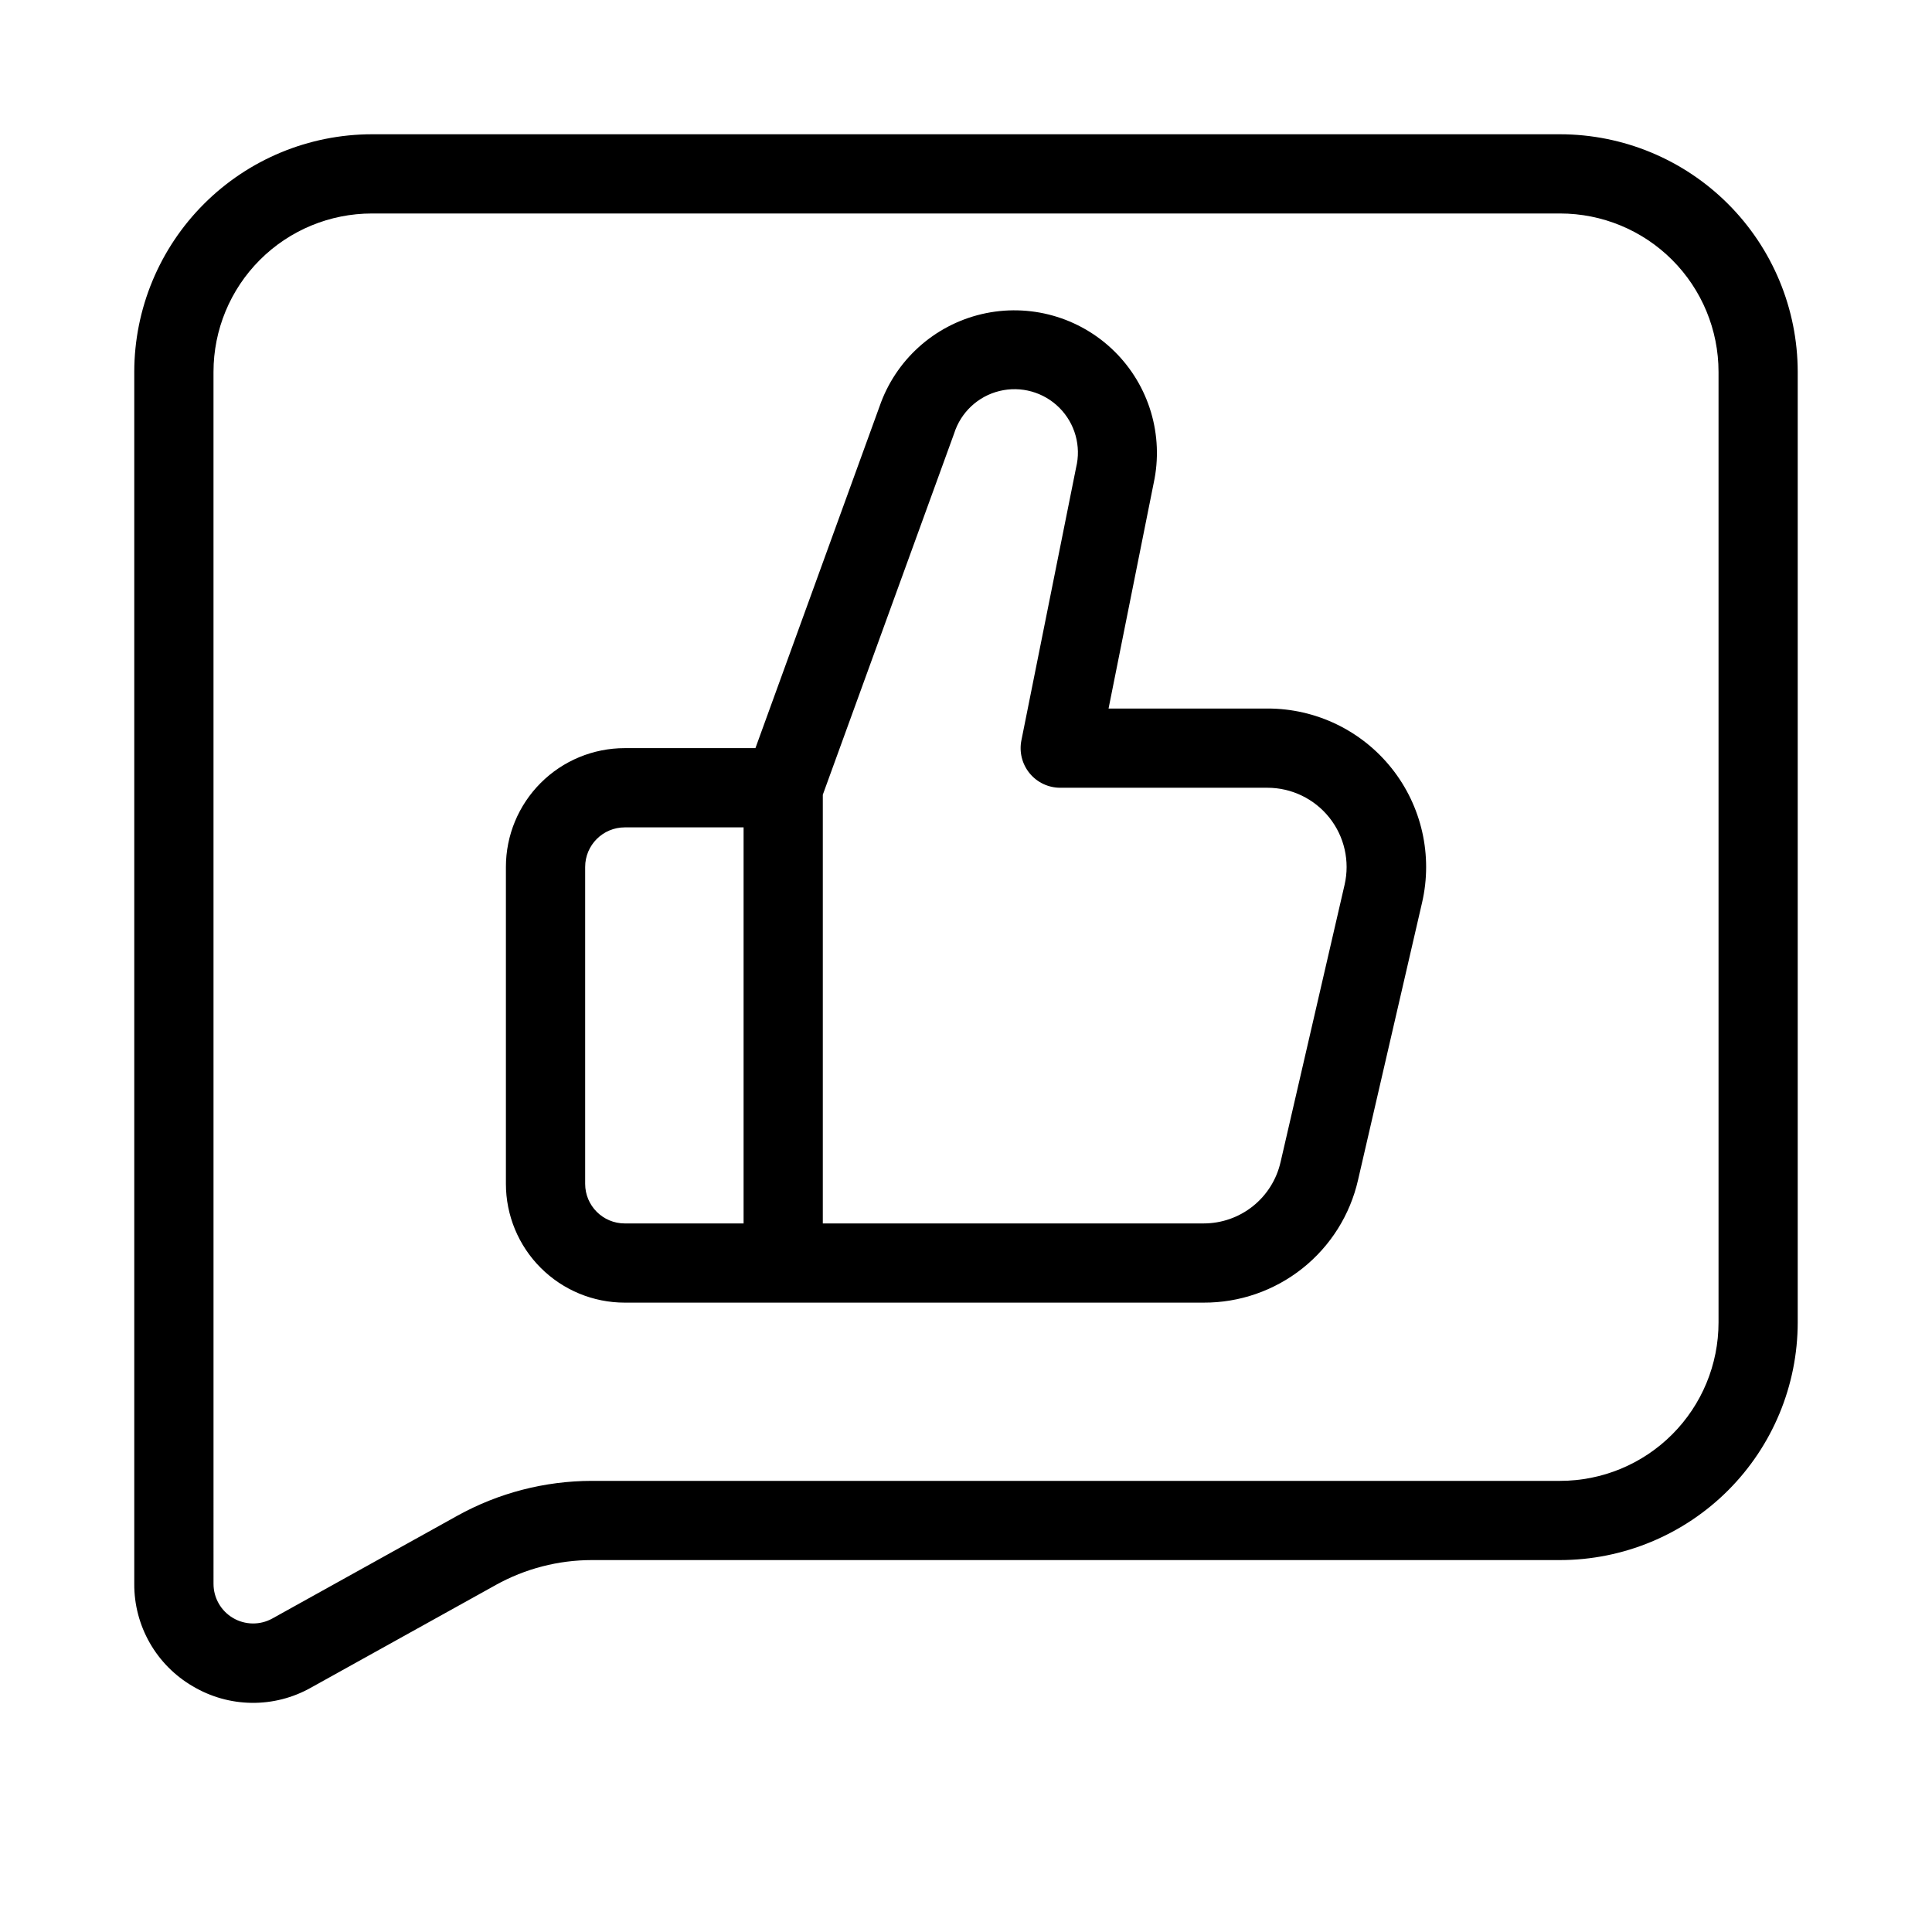
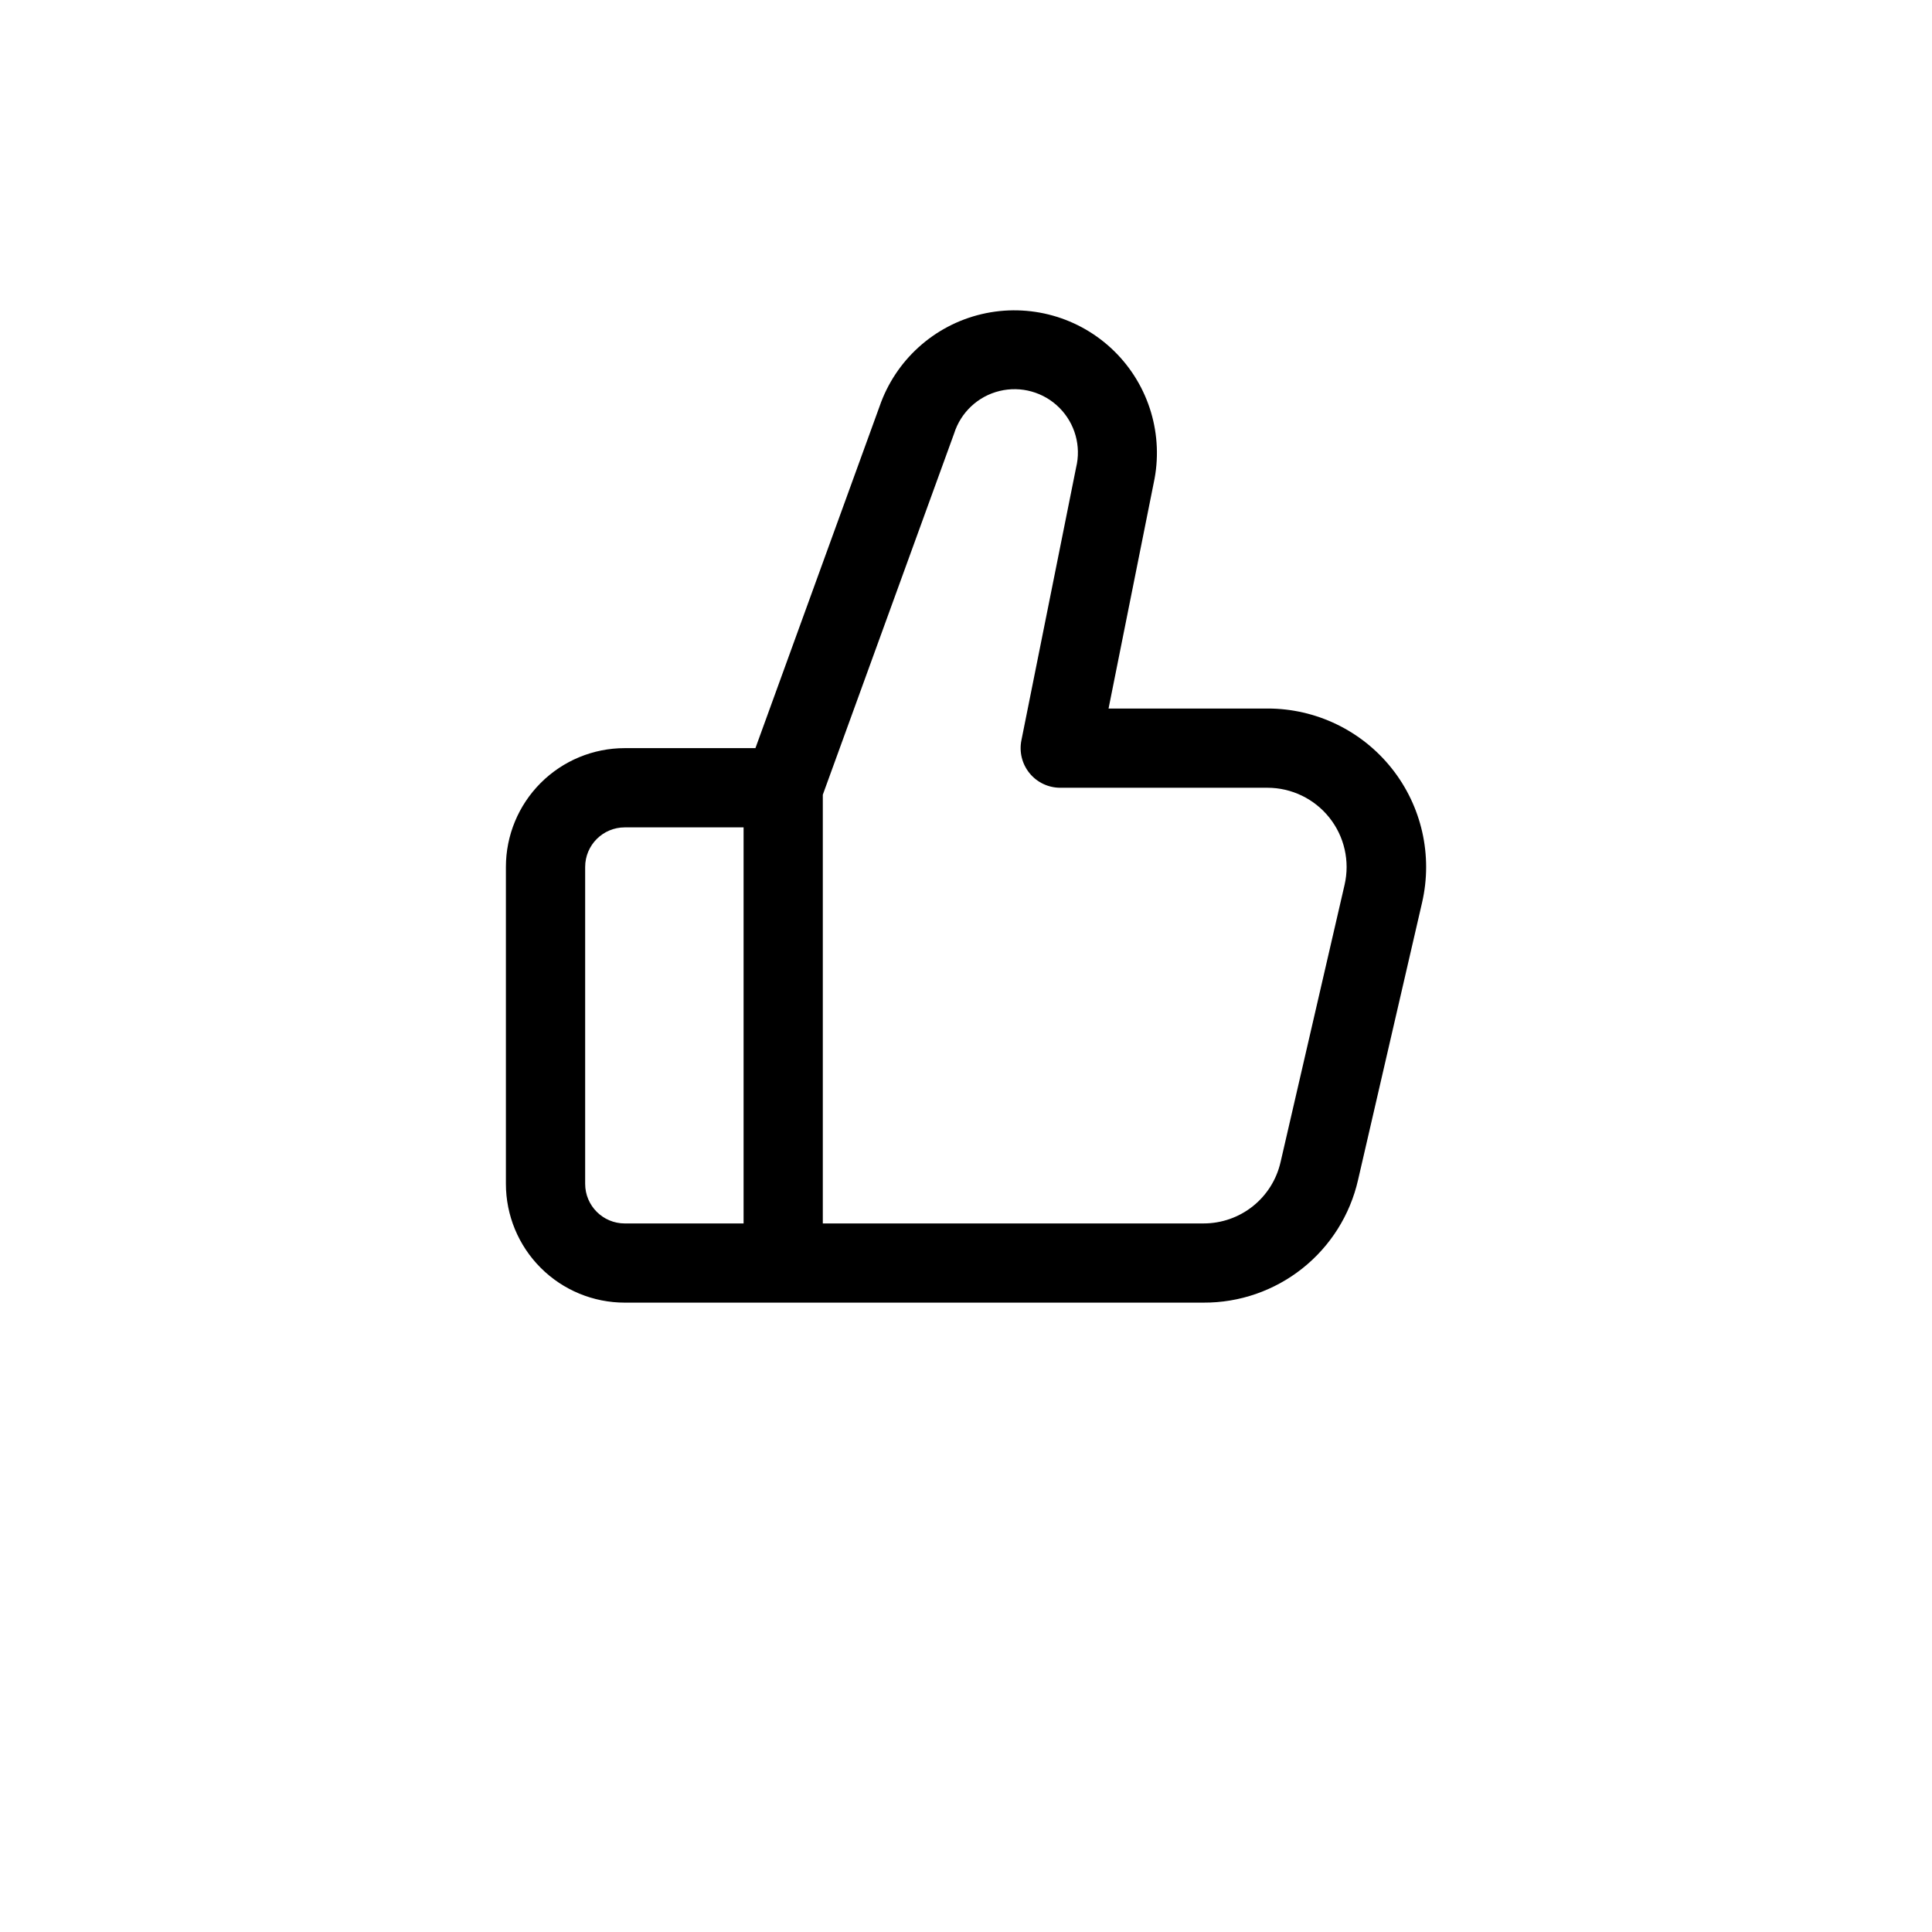
<svg xmlns="http://www.w3.org/2000/svg" fill="#000000" width="800px" height="800px" version="1.1" viewBox="144 144 512 512">
  <g>
-     <path d="m195.11 590.89c4.715 2.805 10.09 4.316 15.578 4.383 5.488 0.066 10.895-1.312 15.68-4.004l49.016-27.227v-0.004c7.797-4.328 16.566-6.602 25.484-6.602h256.57c16.699-0.016 32.707-6.656 44.516-18.461 11.805-11.809 18.445-27.816 18.461-44.516v-251.9c-0.016-16.699-6.656-32.707-18.461-44.512-11.809-11.809-27.816-18.449-44.516-18.465h-314.88c-16.699 0.016-32.707 6.656-44.512 18.465-11.809 11.805-18.449 27.812-18.465 44.512v321.18c-0.031 5.488 1.391 10.891 4.117 15.66 2.723 4.766 6.66 8.73 11.406 11.492zm5.469-348.33c0-11.137 4.422-21.812 12.297-29.688s18.551-12.297 29.688-12.297h314.88c11.137 0 21.816 4.422 29.688 12.297 7.875 7.875 12.297 18.551 12.297 29.688v251.9c0 11.137-4.422 21.816-12.297 29.688-7.871 7.875-18.551 12.297-29.688 12.297h-256.57c-12.488 0.012-24.766 3.191-35.688 9.25l-49.016 27.227c-3.25 1.801-7.215 1.75-10.418-0.137-3.203-1.887-5.172-5.328-5.168-9.047z" />
    <path d="m309.57 489.21h153.4c9.504 0.043 18.742-3.16 26.184-9.074s12.645-14.191 14.75-23.465l16.961-73.473c2.879-12.469-0.086-25.574-8.059-35.59s-20.074-15.848-32.875-15.84h-42.152l11.953-59.711c2.758-12.676-1.18-25.875-10.426-34.973-9.246-9.094-22.512-12.809-35.141-9.844-12.625 2.969-22.848 12.203-27.074 24.465l-32.895 90.559h-34.637c-8.352 0-16.363 3.316-22.266 9.223-5.906 5.906-9.223 13.914-9.223 22.266v83.969c0 8.352 3.316 16.363 9.227 22.27 5.906 5.906 13.918 9.223 22.27 9.219zm87.277-230.32c1.762-5.602 6.32-9.875 12.023-11.27 5.703-1.395 11.723 0.289 15.871 4.441 4.152 4.152 5.832 10.172 4.43 15.875l-14.484 72.234c-0.629 3.09 0.164 6.301 2.16 8.742 1.996 2.441 4.984 3.856 8.137 3.852h54.887c6.398 0 12.445 2.918 16.43 7.926 3.984 5.004 5.465 11.555 4.027 17.789l-16.961 73.473h-0.004c-1.047 4.625-3.637 8.754-7.344 11.711-3.707 2.957-8.309 4.562-13.047 4.559h-100.92v-113.61zm-97.773 114.87c0-5.797 4.699-10.496 10.496-10.496h31.488v104.96h-31.488c-5.797 0-10.496-4.699-10.496-10.496z" />
  </g>
</svg>